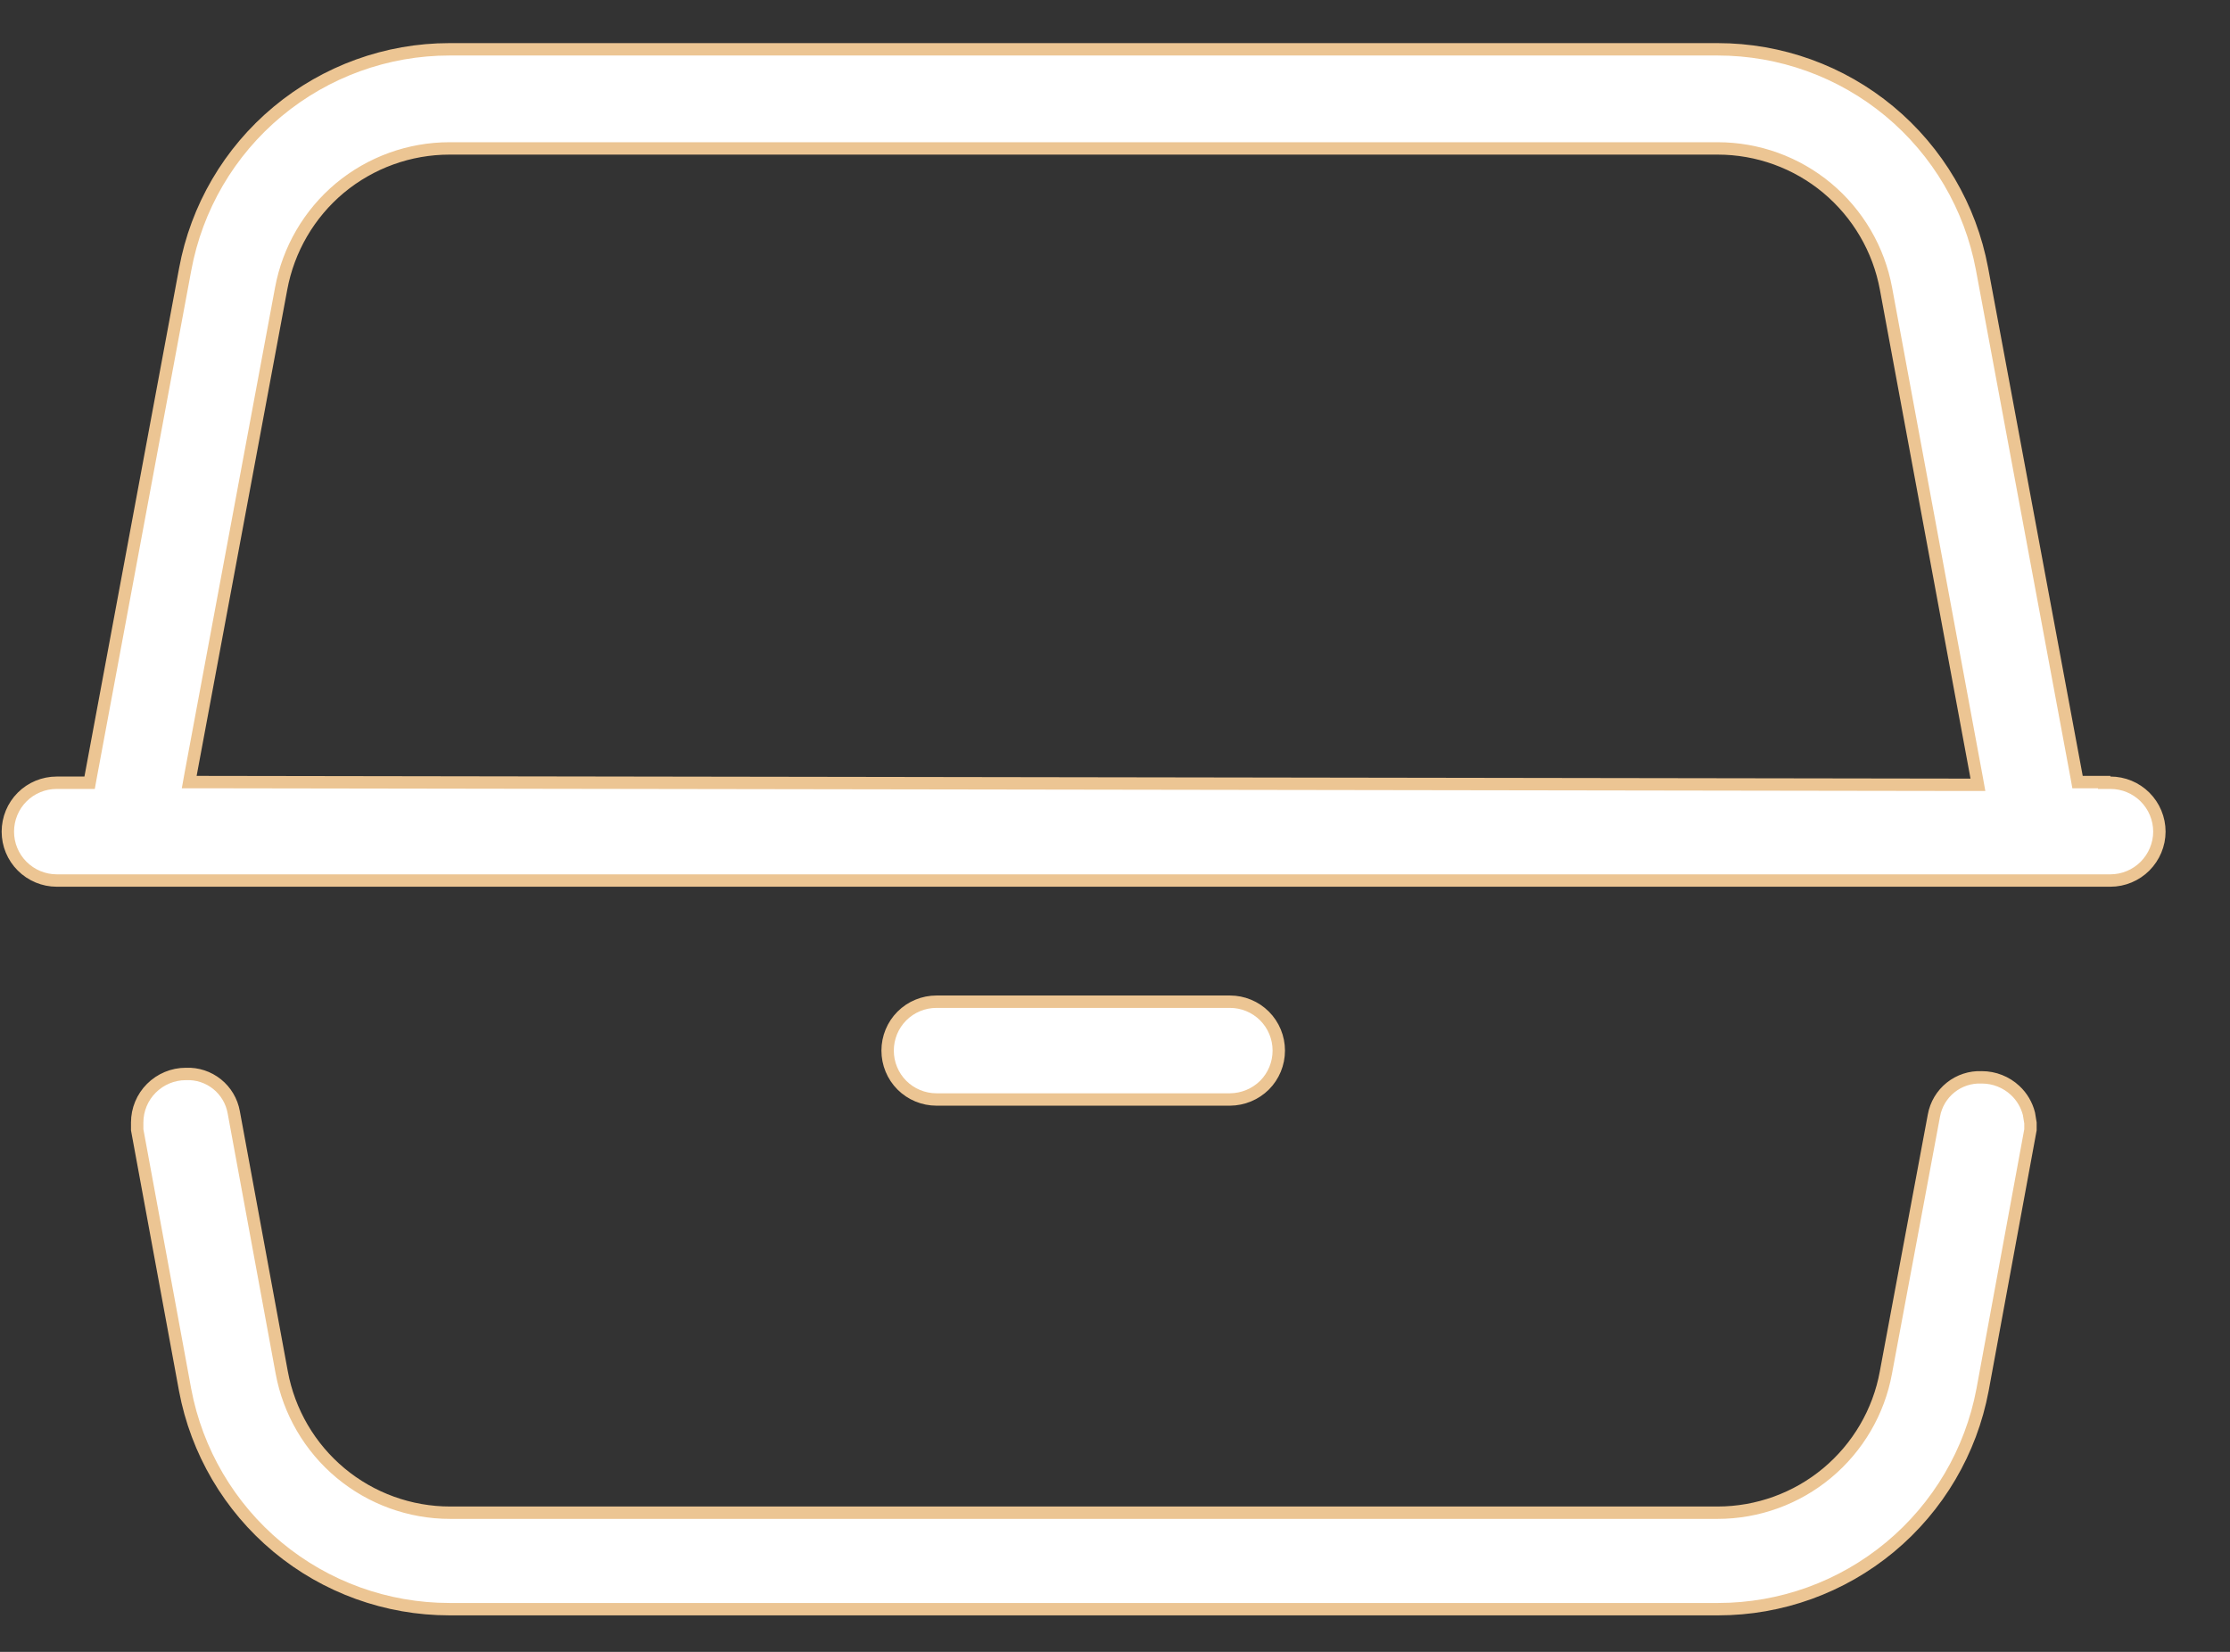
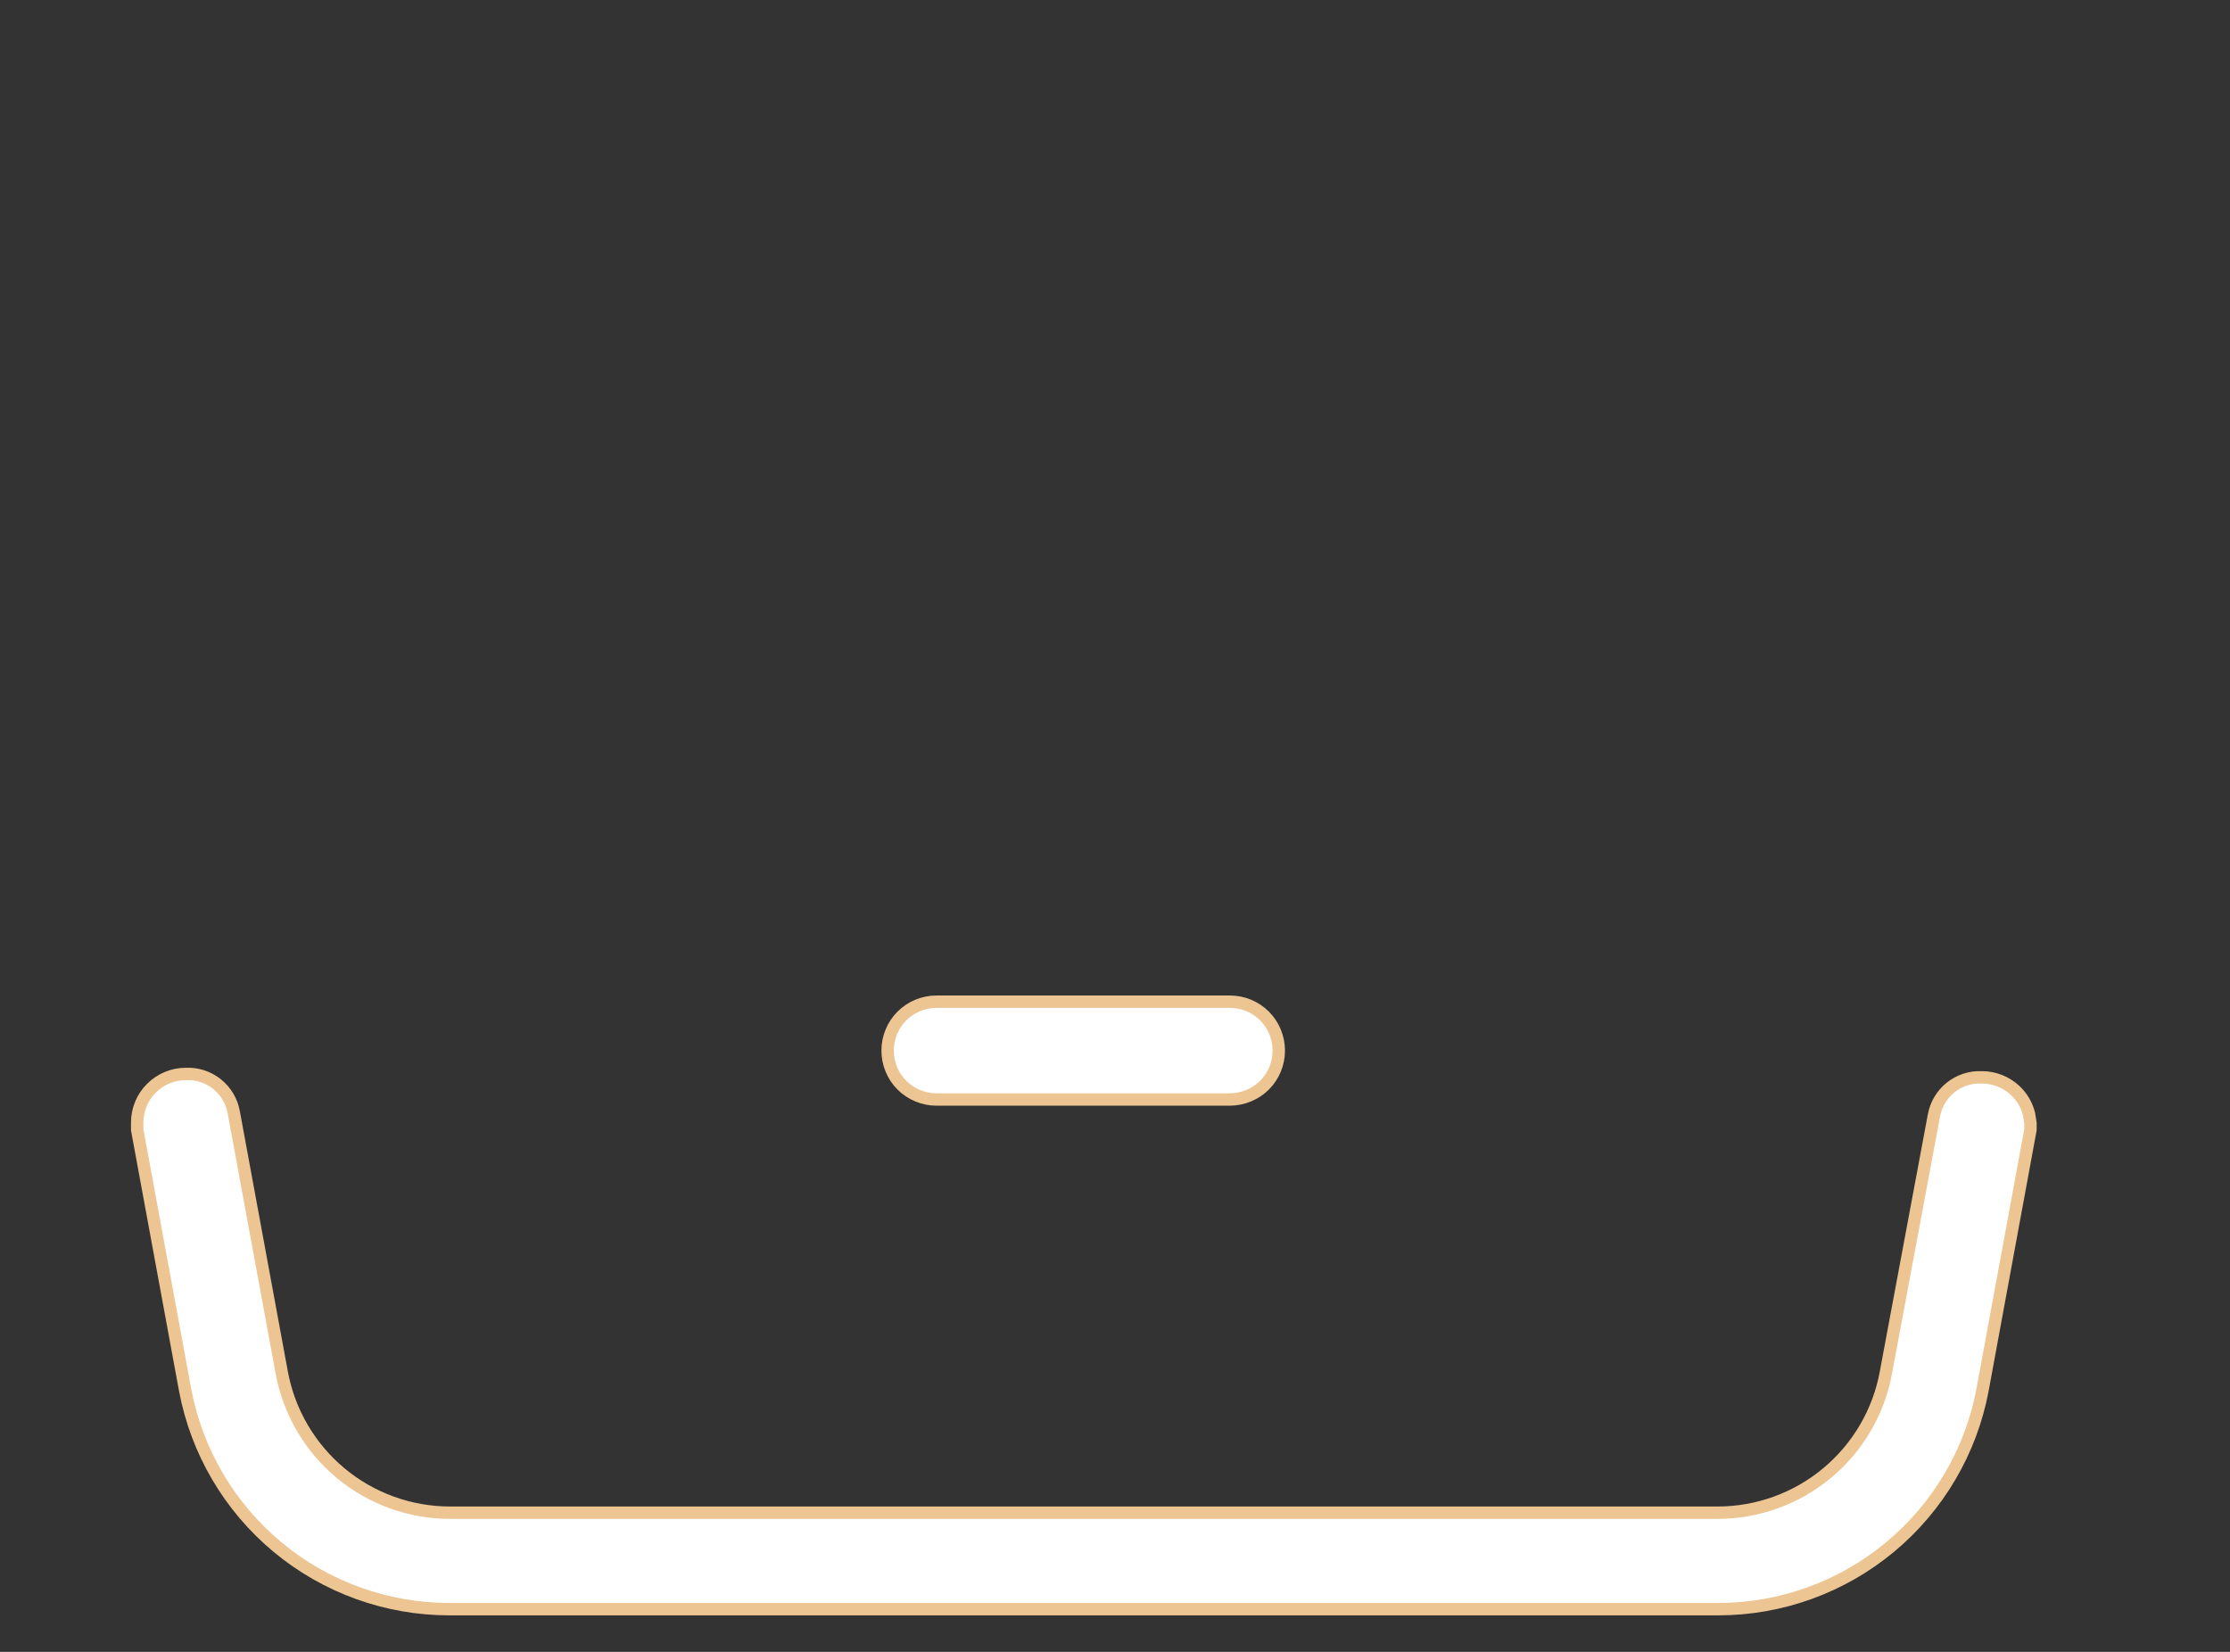
<svg xmlns="http://www.w3.org/2000/svg" fill="none" viewBox="0 0 27 20" height="20" width="27">
  <rect x="0" y="0" width="27" height="20" fill="#333333" stroke="none" />
-   <path stroke-width="0.15" stroke="#ECC593" fill="white" d="M5.442 0.597H20.797C21.556 0.597 22.292 0.862 22.876 1.347C23.46 1.832 23.857 2.506 23.997 3.253L25.143 9.407L25.154 9.469H25.477V9.477H25.552C25.709 9.477 25.86 9.539 25.971 9.65C26.082 9.761 26.145 9.912 26.145 10.069C26.145 10.226 26.081 10.376 25.971 10.487C25.86 10.598 25.709 10.661 25.552 10.661H0.687C0.53 10.661 0.379 10.598 0.268 10.487C0.157 10.376 0.095 10.226 0.095 10.069C0.095 9.912 0.157 9.761 0.268 9.65C0.379 9.539 0.53 9.477 0.687 9.477H1.085L1.096 9.416L2.242 3.261C2.38 2.513 2.776 1.837 3.36 1.351C3.945 0.864 4.682 0.597 5.442 0.597ZM5.442 1.797C4.958 1.797 4.488 1.967 4.115 2.277C3.743 2.588 3.492 3.019 3.404 3.495L2.307 9.38L2.291 9.469H2.381L23.857 9.502H23.948L23.932 9.413L22.835 3.495C22.747 3.018 22.495 2.588 22.123 2.277C21.751 1.967 21.282 1.797 20.797 1.797H5.442Z" />
  <path stroke-width="0.15" stroke="#ECC593" fill="white" d="M11.339 12.128H14.892C15.048 12.128 15.199 12.19 15.31 12.301C15.421 12.412 15.483 12.563 15.483 12.72C15.483 12.877 15.421 13.028 15.31 13.139C15.199 13.249 15.048 13.311 14.892 13.312H11.339C11.182 13.312 11.031 13.25 10.92 13.139C10.809 13.028 10.747 12.877 10.747 12.72C10.747 12.563 10.809 12.412 10.92 12.301C11.031 12.19 11.182 12.128 11.339 12.128Z" />
  <path stroke-width="0.15" stroke="#ECC593" fill="white" d="M2.249 13.003H2.252C2.388 12.997 2.522 13.041 2.628 13.126C2.734 13.211 2.806 13.332 2.83 13.466L3.411 16.617C3.499 17.094 3.751 17.525 4.123 17.835C4.495 18.145 4.965 18.315 5.449 18.315H20.796C21.28 18.315 21.75 18.145 22.122 17.835C22.494 17.525 22.747 17.094 22.834 16.617L23.415 13.507C23.439 13.373 23.511 13.252 23.617 13.167C23.723 13.082 23.857 13.038 23.993 13.044H23.996C24.146 13.044 24.29 13.101 24.399 13.203C24.482 13.28 24.539 13.379 24.566 13.486L24.584 13.596V13.679L24.004 16.827C23.864 17.573 23.467 18.247 22.883 18.732C22.299 19.217 21.563 19.483 20.804 19.483H5.441C4.682 19.483 3.946 19.218 3.361 18.732C2.777 18.247 2.381 17.573 2.241 16.827L1.661 13.679V13.591C1.661 13.435 1.723 13.286 1.833 13.176C1.943 13.066 2.093 13.003 2.249 13.003Z" />
</svg>